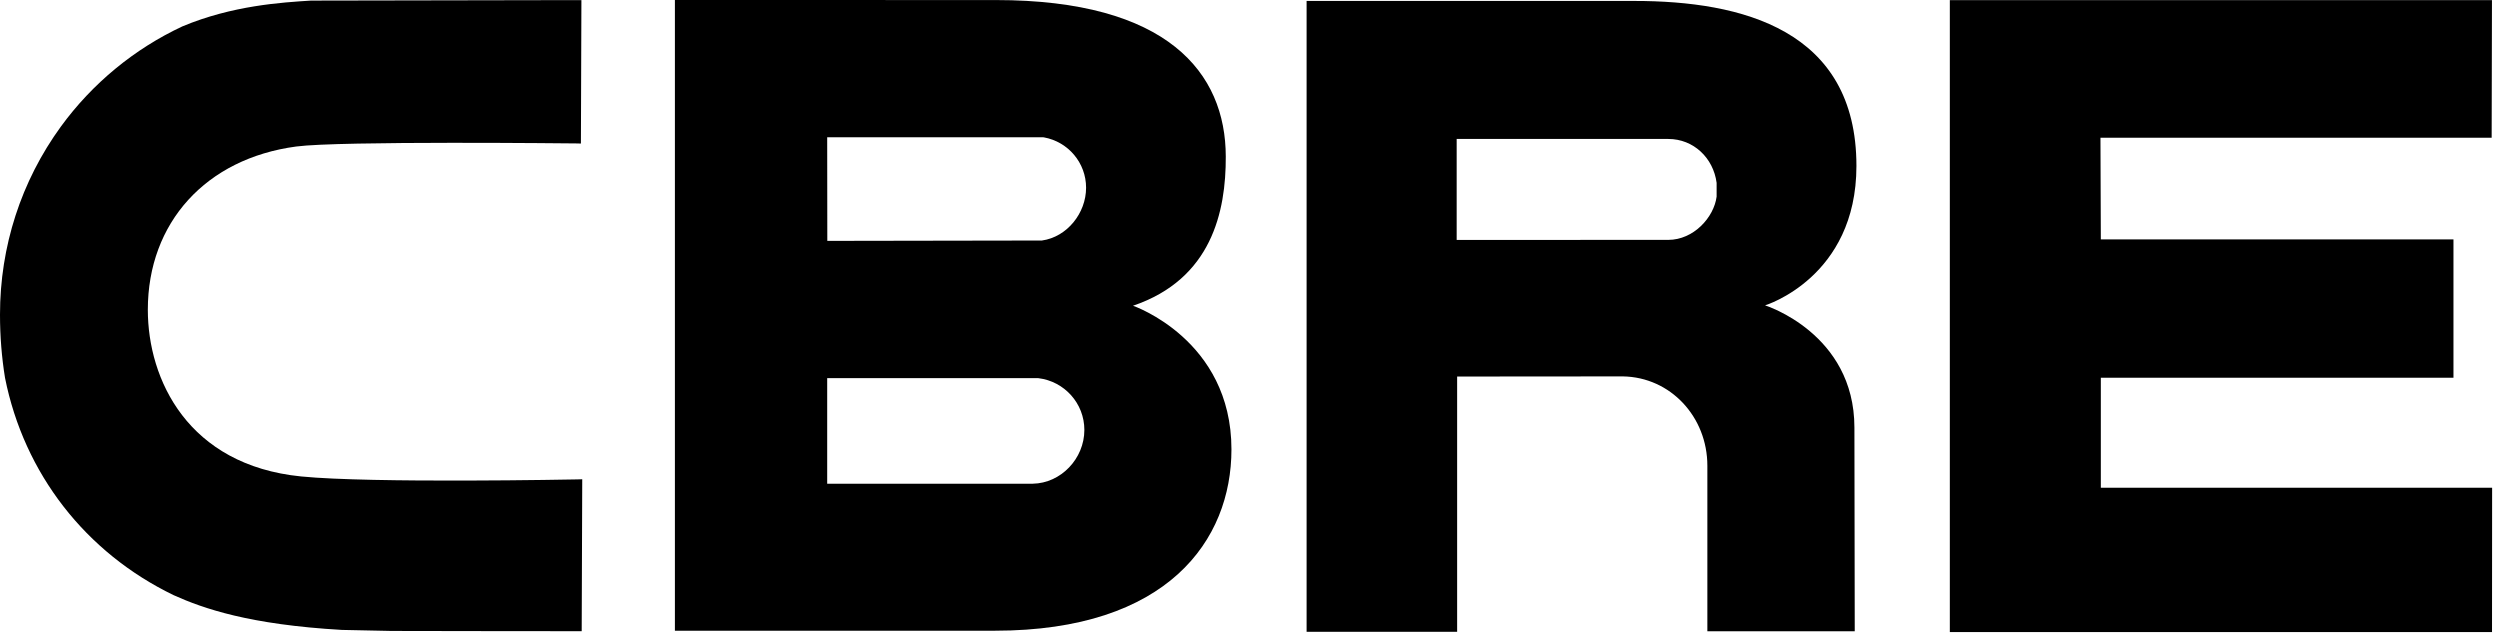
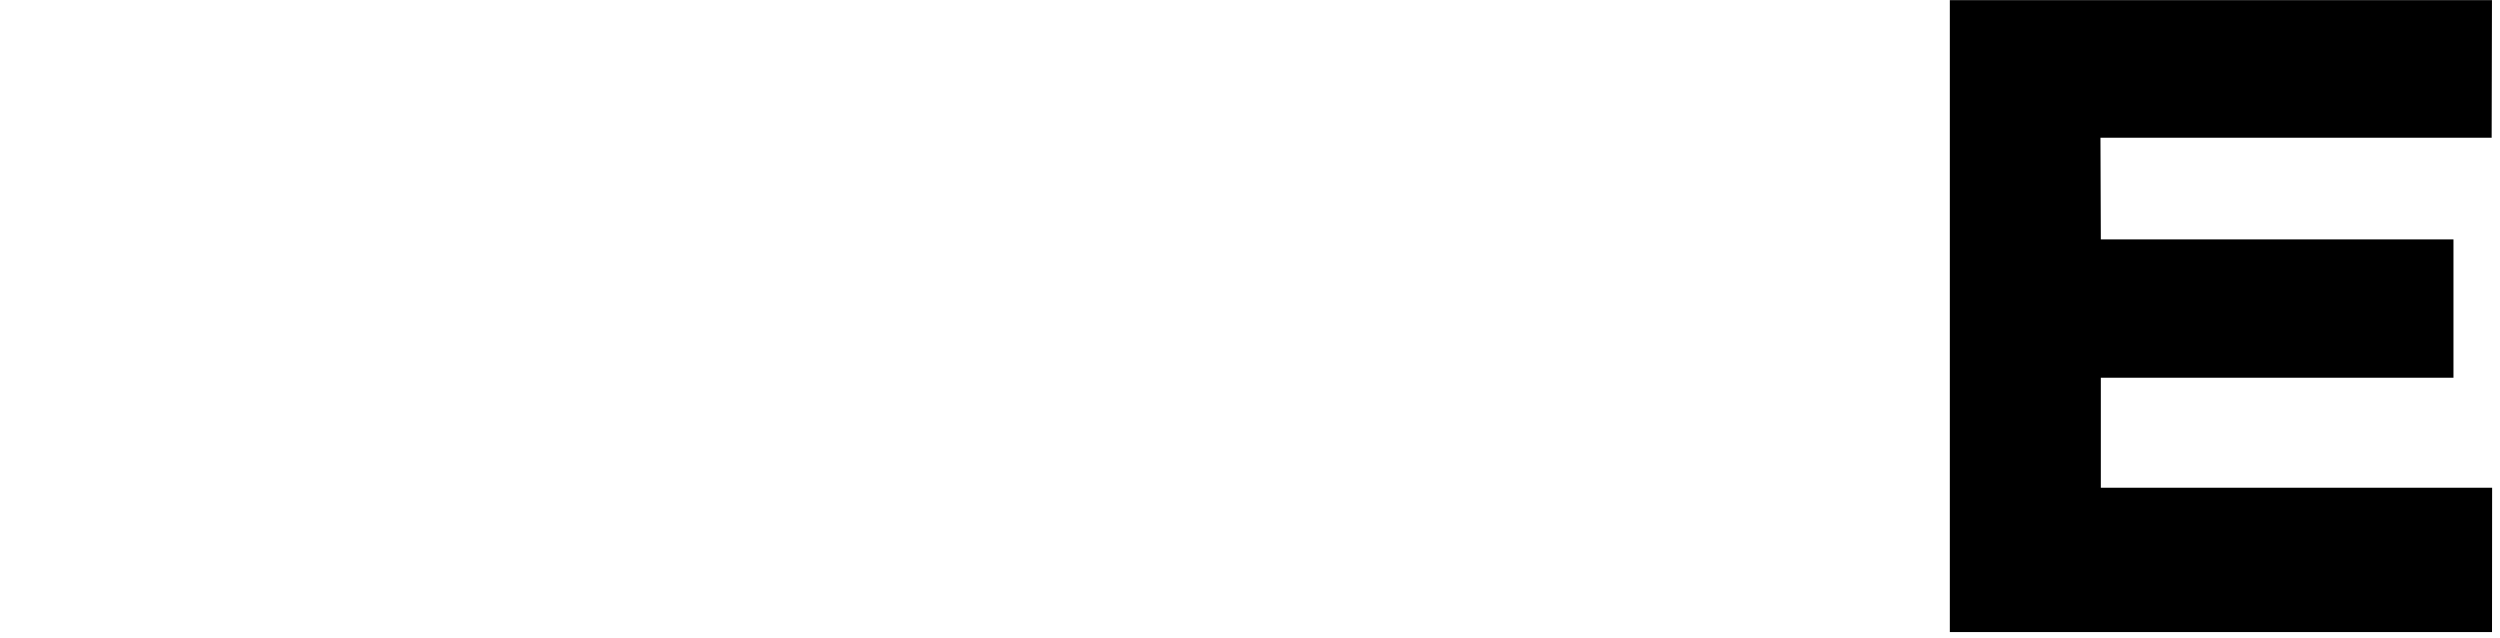
<svg xmlns="http://www.w3.org/2000/svg" width="100%" height="100%" viewBox="0 0 145 37" version="1.1" xml:space="preserve" style="fill-rule:evenodd;clip-rule:evenodd;stroke-linejoin:round;stroke-miterlimit:2;">
  <g transform="matrix(1,0,0,1,59.9,8.526)">
-     <path d="M0,19.529L-11.923,19.529L-11.923,13.407L0.32,13.407C1.839,13.589 2.993,14.874 2.993,16.409C2.993,18.077 1.631,19.502 0,19.529M-11.923,-0.563L0.602,-0.563L0.647,-0.559C2.058,-0.303 3.093,0.922 3.093,2.361C3.093,3.838 1.988,5.221 0.53,5.424L-11.916,5.445L-11.923,-0.563ZM5.814,9.207C10.376,7.659 11.207,3.745 11.195,0.557C11.188,-4.312 7.818,-8.523 -2.149,-8.523L-20.756,-8.526L-20.756,28.055L-2.194,28.055C7.828,28.055 11.524,22.803 11.524,17.538C11.524,11.164 5.814,9.207 5.814,9.207" style="fill-rule:nonzero;" />
-   </g>
+     </g>
  <g transform="matrix(1,0,0,1,113.09,36.659)">
-     <path d="M0,-36.653L31.444,-36.653L31.426,-28.669L8.737,-28.669L8.758,-22.774L29.211,-22.774L29.211,-14.752L8.758,-14.752L8.758,-8.369L31.453,-8.369L31.447,0L0,0L0,-36.653Z" style="fill-rule:nonzero;" />
+     <path d="M0,-36.653L31.444,-36.653L31.426,-28.669L8.737,-28.669L8.758,-22.774L29.211,-22.774L29.211,-14.752L8.758,-14.752L8.758,-8.369L31.453,-8.369L31.447,0L0,0L0,-36.653" style="fill-rule:nonzero;" />
  </g>
  <g transform="matrix(1,0,0,1,99.564,25.294)">
-     <path d="M0,-13.889C-0.157,-12.684 -1.334,-11.381 -2.807,-11.381L-15.077,-11.378L-15.077,-17.234L-2.801,-17.234C-1.334,-17.234 -0.188,-16.128 0,-14.688L0,-13.889ZM-4.766,-25.239L-23.781,-25.239L-23.781,11.35L-15.05,11.35L-15.05,-3.455L-5.433,-3.463C-2.678,-3.419 -0.537,-1.119 -0.537,1.72L-0.537,11.32L8.011,11.32L7.992,-0.495C7.992,-5.964 2.81,-7.583 2.81,-7.583C2.81,-7.583 8.109,-9.194 8.109,-15.669C8.109,-23.582 1.443,-25.239 -4.766,-25.239" style="fill-rule:nonzero;" />
-   </g>
+     </g>
  <g transform="matrix(1,0,0,1,33.481,8.81)">
-     <path d="M0,18.995C-0.124,18.998 -11.938,19.23 -16.014,18.824C-22.58,18.169 -24.907,13.204 -24.907,9.156C-24.907,4.101 -21.532,0.386 -16.302,-0.312C-13.816,-0.645 -0.213,-0.491 -0.071,-0.491L0.212,-0.484L0.241,-8.804L-0.045,-8.804L-15.439,-8.776C-17.153,-8.667 -19.996,-8.495 -22.904,-7.279C-25.698,-5.973 -28.131,-3.964 -29.951,-1.467C-32.259,1.708 -33.481,5.484 -33.481,9.438C-33.481,10.681 -33.383,11.917 -33.19,13.105C-32.083,18.652 -28.518,23.244 -23.405,25.712C-21.68,26.487 -19.02,27.416 -13.652,27.725C-13.641,27.725 -10.757,27.785 -10.757,27.785C-10.757,27.791 -0.026,27.799 -0.026,27.799L0.257,27.799L0.289,18.987L0,18.995Z" style="fill-rule:nonzero;" />
-   </g>
+     </g>
</svg>